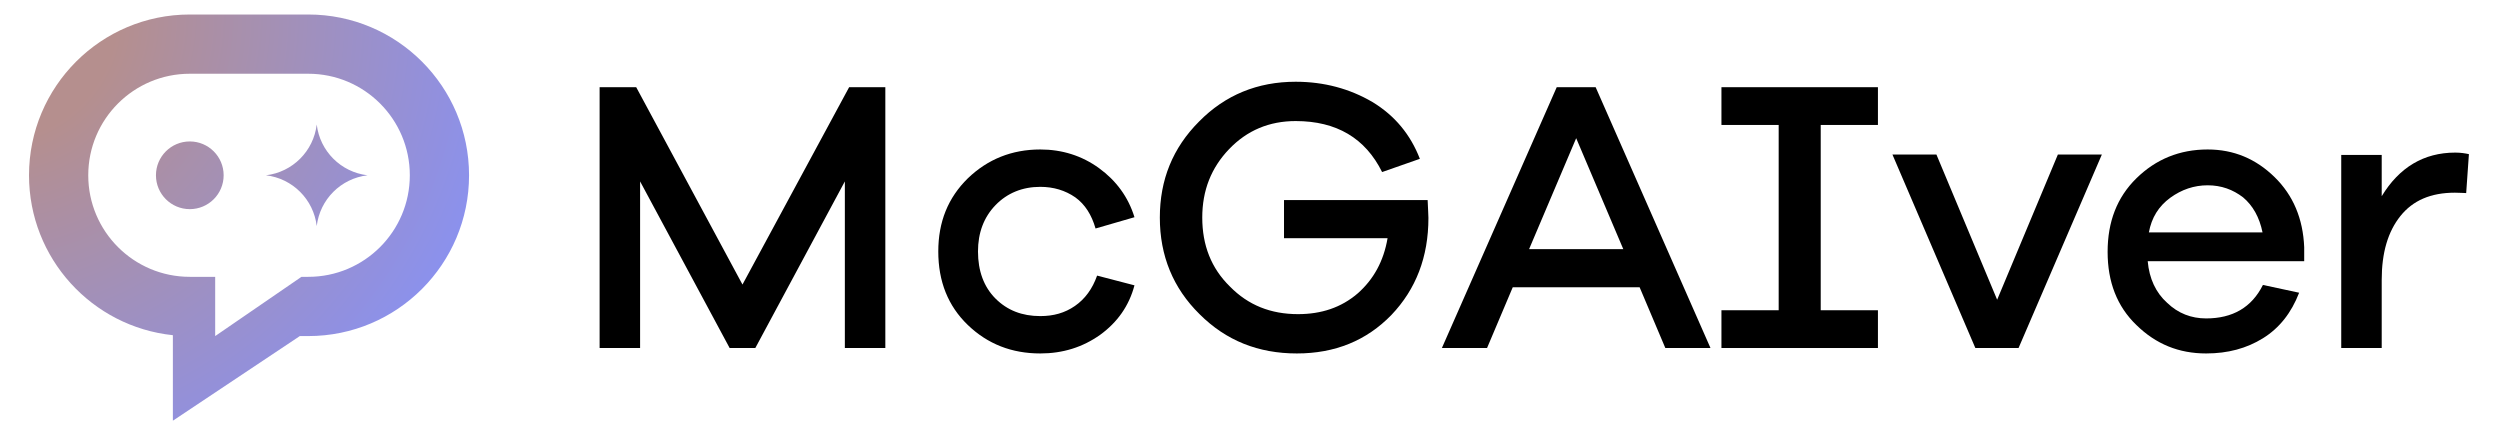
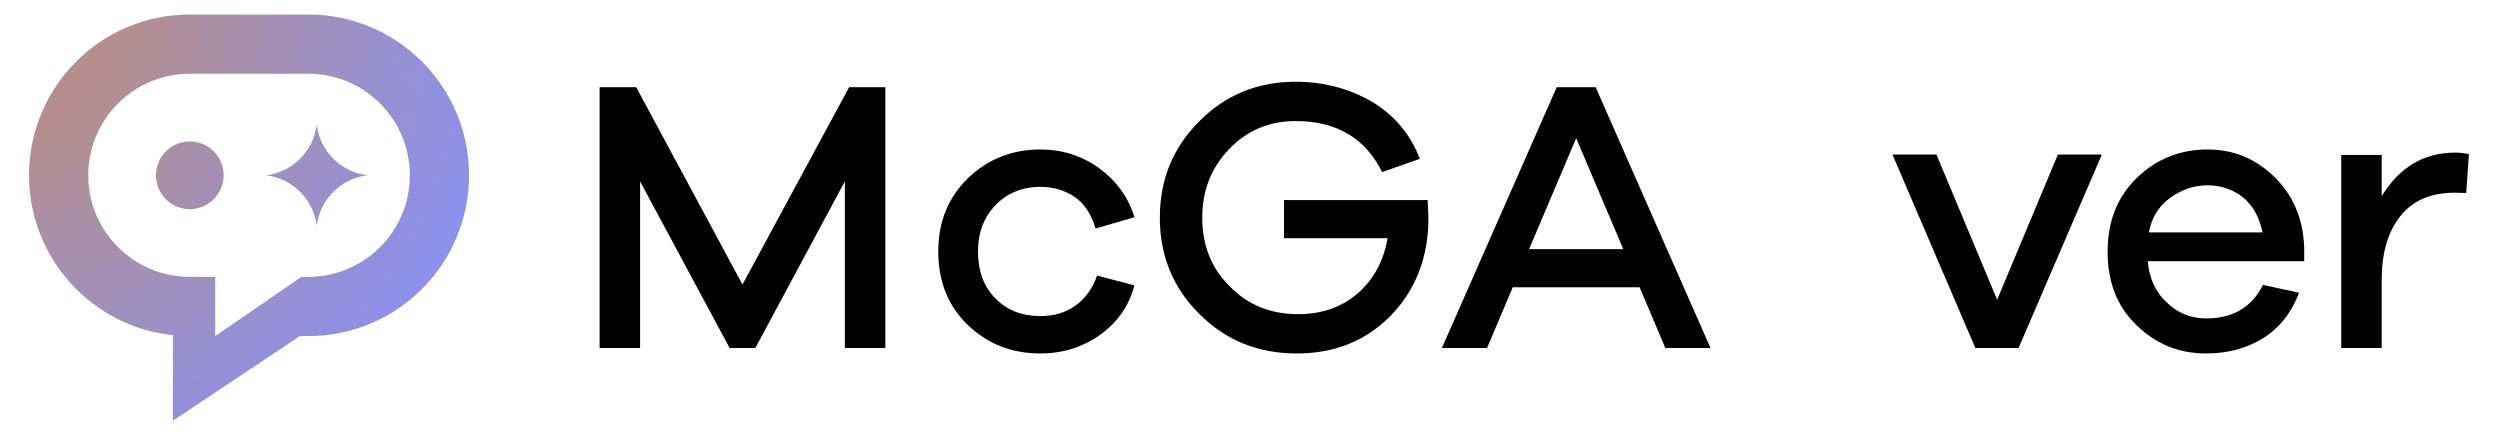
<svg xmlns="http://www.w3.org/2000/svg" width="517" height="90" viewBox="0 0 517 90" fill="none">
  <path fill-rule="evenodd" clip-rule="evenodd" d="M6 36.25C6 17.887 20.887 3 39.25 3H63.75C82.113 3 97 17.887 97 36.25C97 54.614 82.114 69.5 63.75 69.5H62L35.75 87V69.318C19.032 67.569 6 53.431 6 36.25ZM62.339 57.25L44.5 69.5V57.25H39.25C27.652 57.25 18.25 47.848 18.25 36.25C18.25 24.652 27.652 15.25 39.25 15.25H63.75C75.348 15.25 84.75 24.652 84.75 36.25C84.75 47.848 75.348 57.25 63.75 57.25H62.339ZM39.25 29.25C35.384 29.25 32.25 32.384 32.25 36.25C32.25 40.116 35.384 43.25 39.25 43.25C43.116 43.25 46.25 40.116 46.25 36.25C46.25 32.384 43.116 29.25 39.25 29.25ZM76 36.25C70.494 35.597 66.153 31.256 65.5 25.75C64.847 31.256 60.506 35.597 55 36.25C60.506 36.903 64.847 41.244 65.5 46.75C66.153 41.244 70.494 36.903 76 36.25Z" fill="url(#paint0_radial_173_1618)" />
  <path d="M507.754 31.556C508.879 31.556 509.845 31.717 510.571 31.878L510.007 39.928C509.524 39.928 508.801 39.848 507.673 39.848C502.681 39.848 498.979 41.458 496.402 44.678C493.828 47.898 492.538 52.245 492.538 57.88V71.967H484.168V32.039H492.538V40.572C496.162 34.615 501.232 31.556 507.754 31.556Z" fill="black" />
  <path d="M476.508 51.118V54.016H444.147C444.468 57.639 445.836 60.536 448.17 62.629C450.426 64.803 453.162 65.85 456.222 65.85C461.694 65.85 465.639 63.595 467.973 58.926L475.461 60.536C473.85 64.722 471.354 67.862 467.973 69.955C464.592 72.048 460.728 73.094 456.222 73.094C450.585 73.094 445.836 71.162 441.81 67.218C437.787 63.354 435.855 58.282 435.855 52.084C435.855 45.885 437.787 40.814 441.81 36.87C445.836 32.925 450.747 30.912 456.543 30.912C461.937 30.912 466.524 32.844 470.388 36.628C474.252 40.411 476.265 45.241 476.508 51.118ZM456.543 38.319C453.726 38.319 451.149 39.204 448.815 40.894C446.4 42.666 444.951 45 444.387 48.059H467.892C467.25 44.919 465.882 42.504 463.869 40.814C461.775 39.204 459.36 38.319 456.543 38.319Z" fill="black" />
  <path d="M434.664 31.959L417.438 71.967H408.501L391.356 31.959H400.452L413.01 61.986L425.568 31.959H434.664Z" fill="black" />
-   <path d="M376.524 25.841V64.159H388.356V71.968H355.995V64.159H367.83V25.841H355.995V18.033H388.356V25.841H376.524Z" fill="black" />
  <path d="M353.728 71.968H344.389L339.076 59.41H312.835L307.522 71.968H298.183L321.931 18.033H329.98L353.728 71.968ZM335.695 51.521L325.954 28.578L316.216 51.521H335.695Z" fill="black" />
  <path d="M265.533 41.378H295.236C295.317 43.31 295.398 44.597 295.398 45.081C295.398 53.13 292.821 59.812 287.751 65.125C282.6 70.438 276.079 73.094 268.188 73.094C260.22 73.094 253.539 70.438 248.065 64.964C242.591 59.571 239.854 52.889 239.854 45C239.854 37.191 242.51 30.59 247.984 25.116C253.378 19.642 260.059 16.905 267.948 16.905C273.825 16.905 279.138 18.355 283.806 21.091C288.474 23.909 291.696 27.854 293.628 32.844L285.819 35.582C282.357 28.578 276.399 25.036 267.948 25.036C262.474 25.036 257.886 26.968 254.183 30.832C250.48 34.696 248.628 39.365 248.628 45C248.628 50.715 250.48 55.465 254.344 59.249C258.127 63.113 262.798 64.964 268.432 64.964C273.262 64.964 277.365 63.596 280.747 60.698C284.049 57.8 286.14 54.016 286.947 49.266H265.533V41.378Z" fill="black" />
  <path d="M215.128 65.367C217.865 65.367 220.2 64.722 222.293 63.273C224.386 61.824 225.915 59.731 226.881 56.994L234.609 59.007C233.482 63.273 231.067 66.654 227.525 69.231C223.903 71.806 219.797 73.094 215.128 73.094C209.252 73.094 204.261 71.162 200.155 67.218C196.05 63.273 194.037 58.202 194.037 52.003C194.037 45.885 196.05 40.894 200.155 36.87C204.261 32.925 209.252 30.912 215.128 30.912C219.636 30.912 223.742 32.2 227.284 34.776C230.826 37.352 233.321 40.733 234.609 44.919L226.559 47.254C225.754 44.436 224.386 42.263 222.373 40.814C220.28 39.365 217.865 38.64 215.128 38.64C211.425 38.64 208.286 39.928 205.871 42.424C203.456 44.919 202.248 48.139 202.248 52.003C202.248 56.028 203.456 59.329 205.871 61.744C208.286 64.159 211.345 65.367 215.128 65.367Z" fill="black" />
  <path d="M183.087 18.033V71.968H174.715V37.514L156.2 71.968H150.887L132.372 37.514V71.968H124V18.033H131.567L153.544 58.846L175.601 18.033H183.087Z" fill="black" />
  <defs>
    <radialGradient id="paint0_radial_173_1618" cx="0" cy="0" r="1" gradientUnits="userSpaceOnUse" gradientTransform="translate(-1.875 3) scale(122.163 122.163)">
      <stop offset="0.213" stop-color="#B58F8E" />
      <stop offset="1" stop-color="#8391FF" />
    </radialGradient>
  </defs>
</svg>